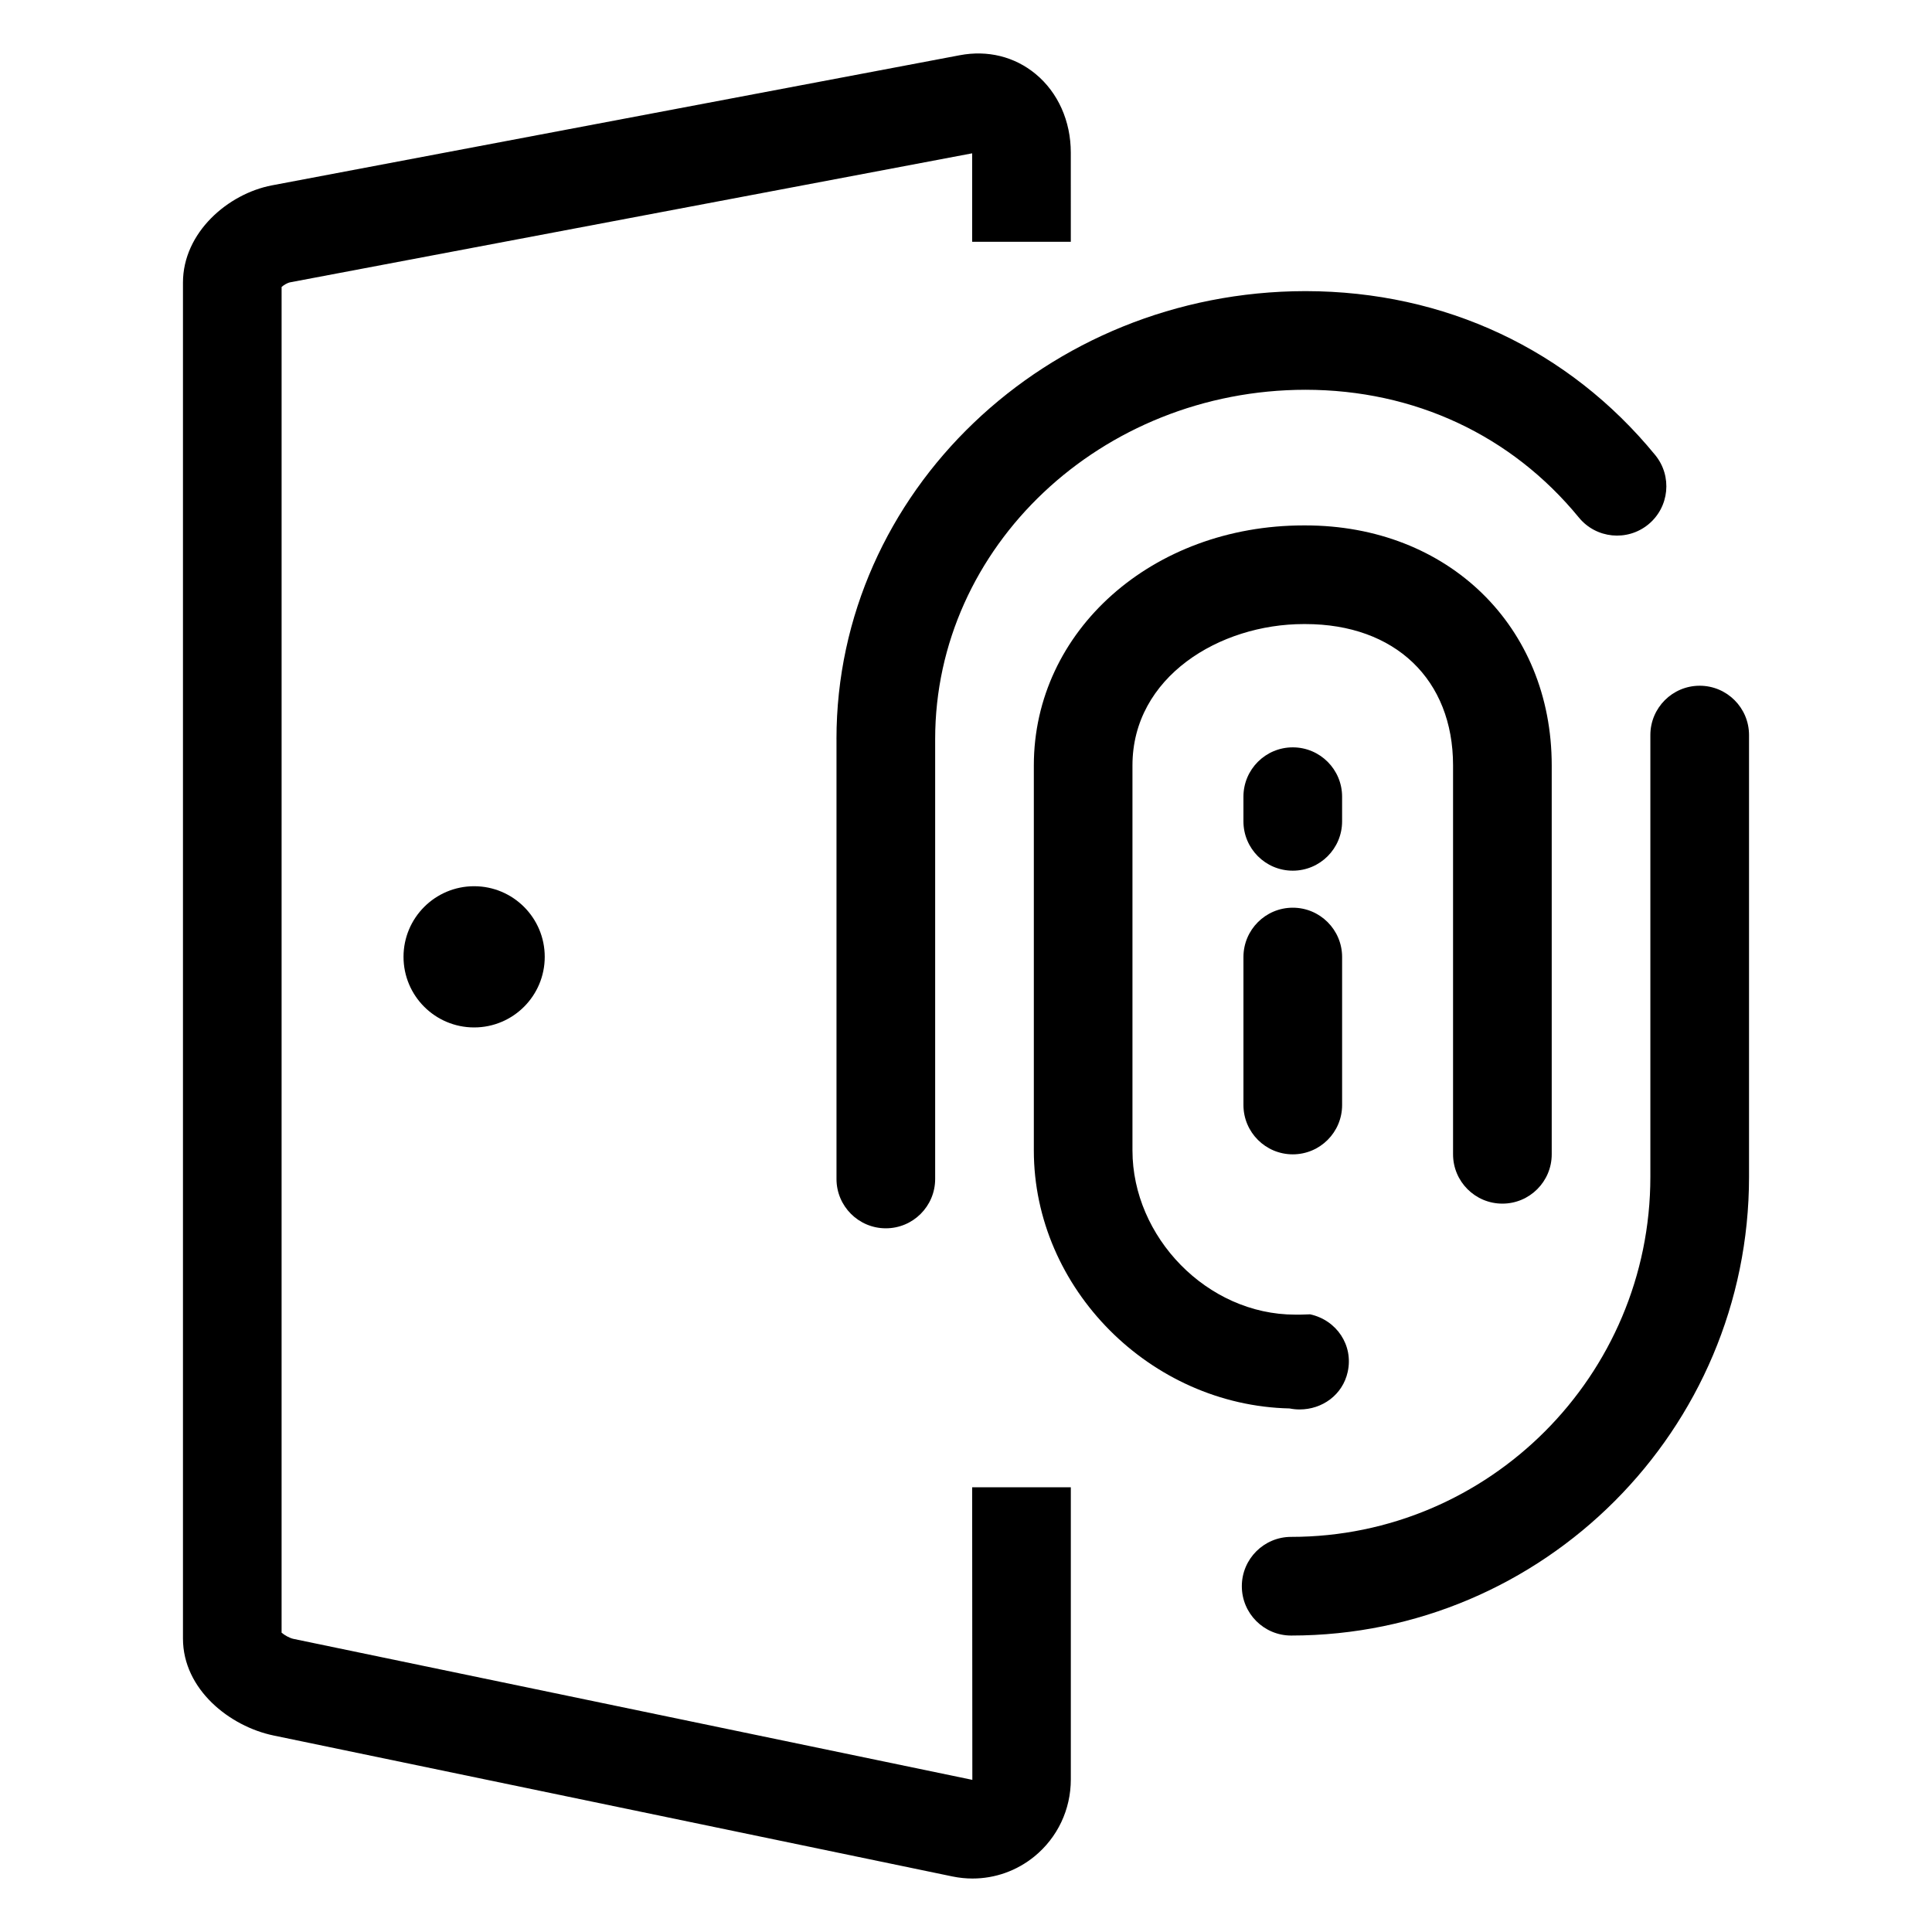
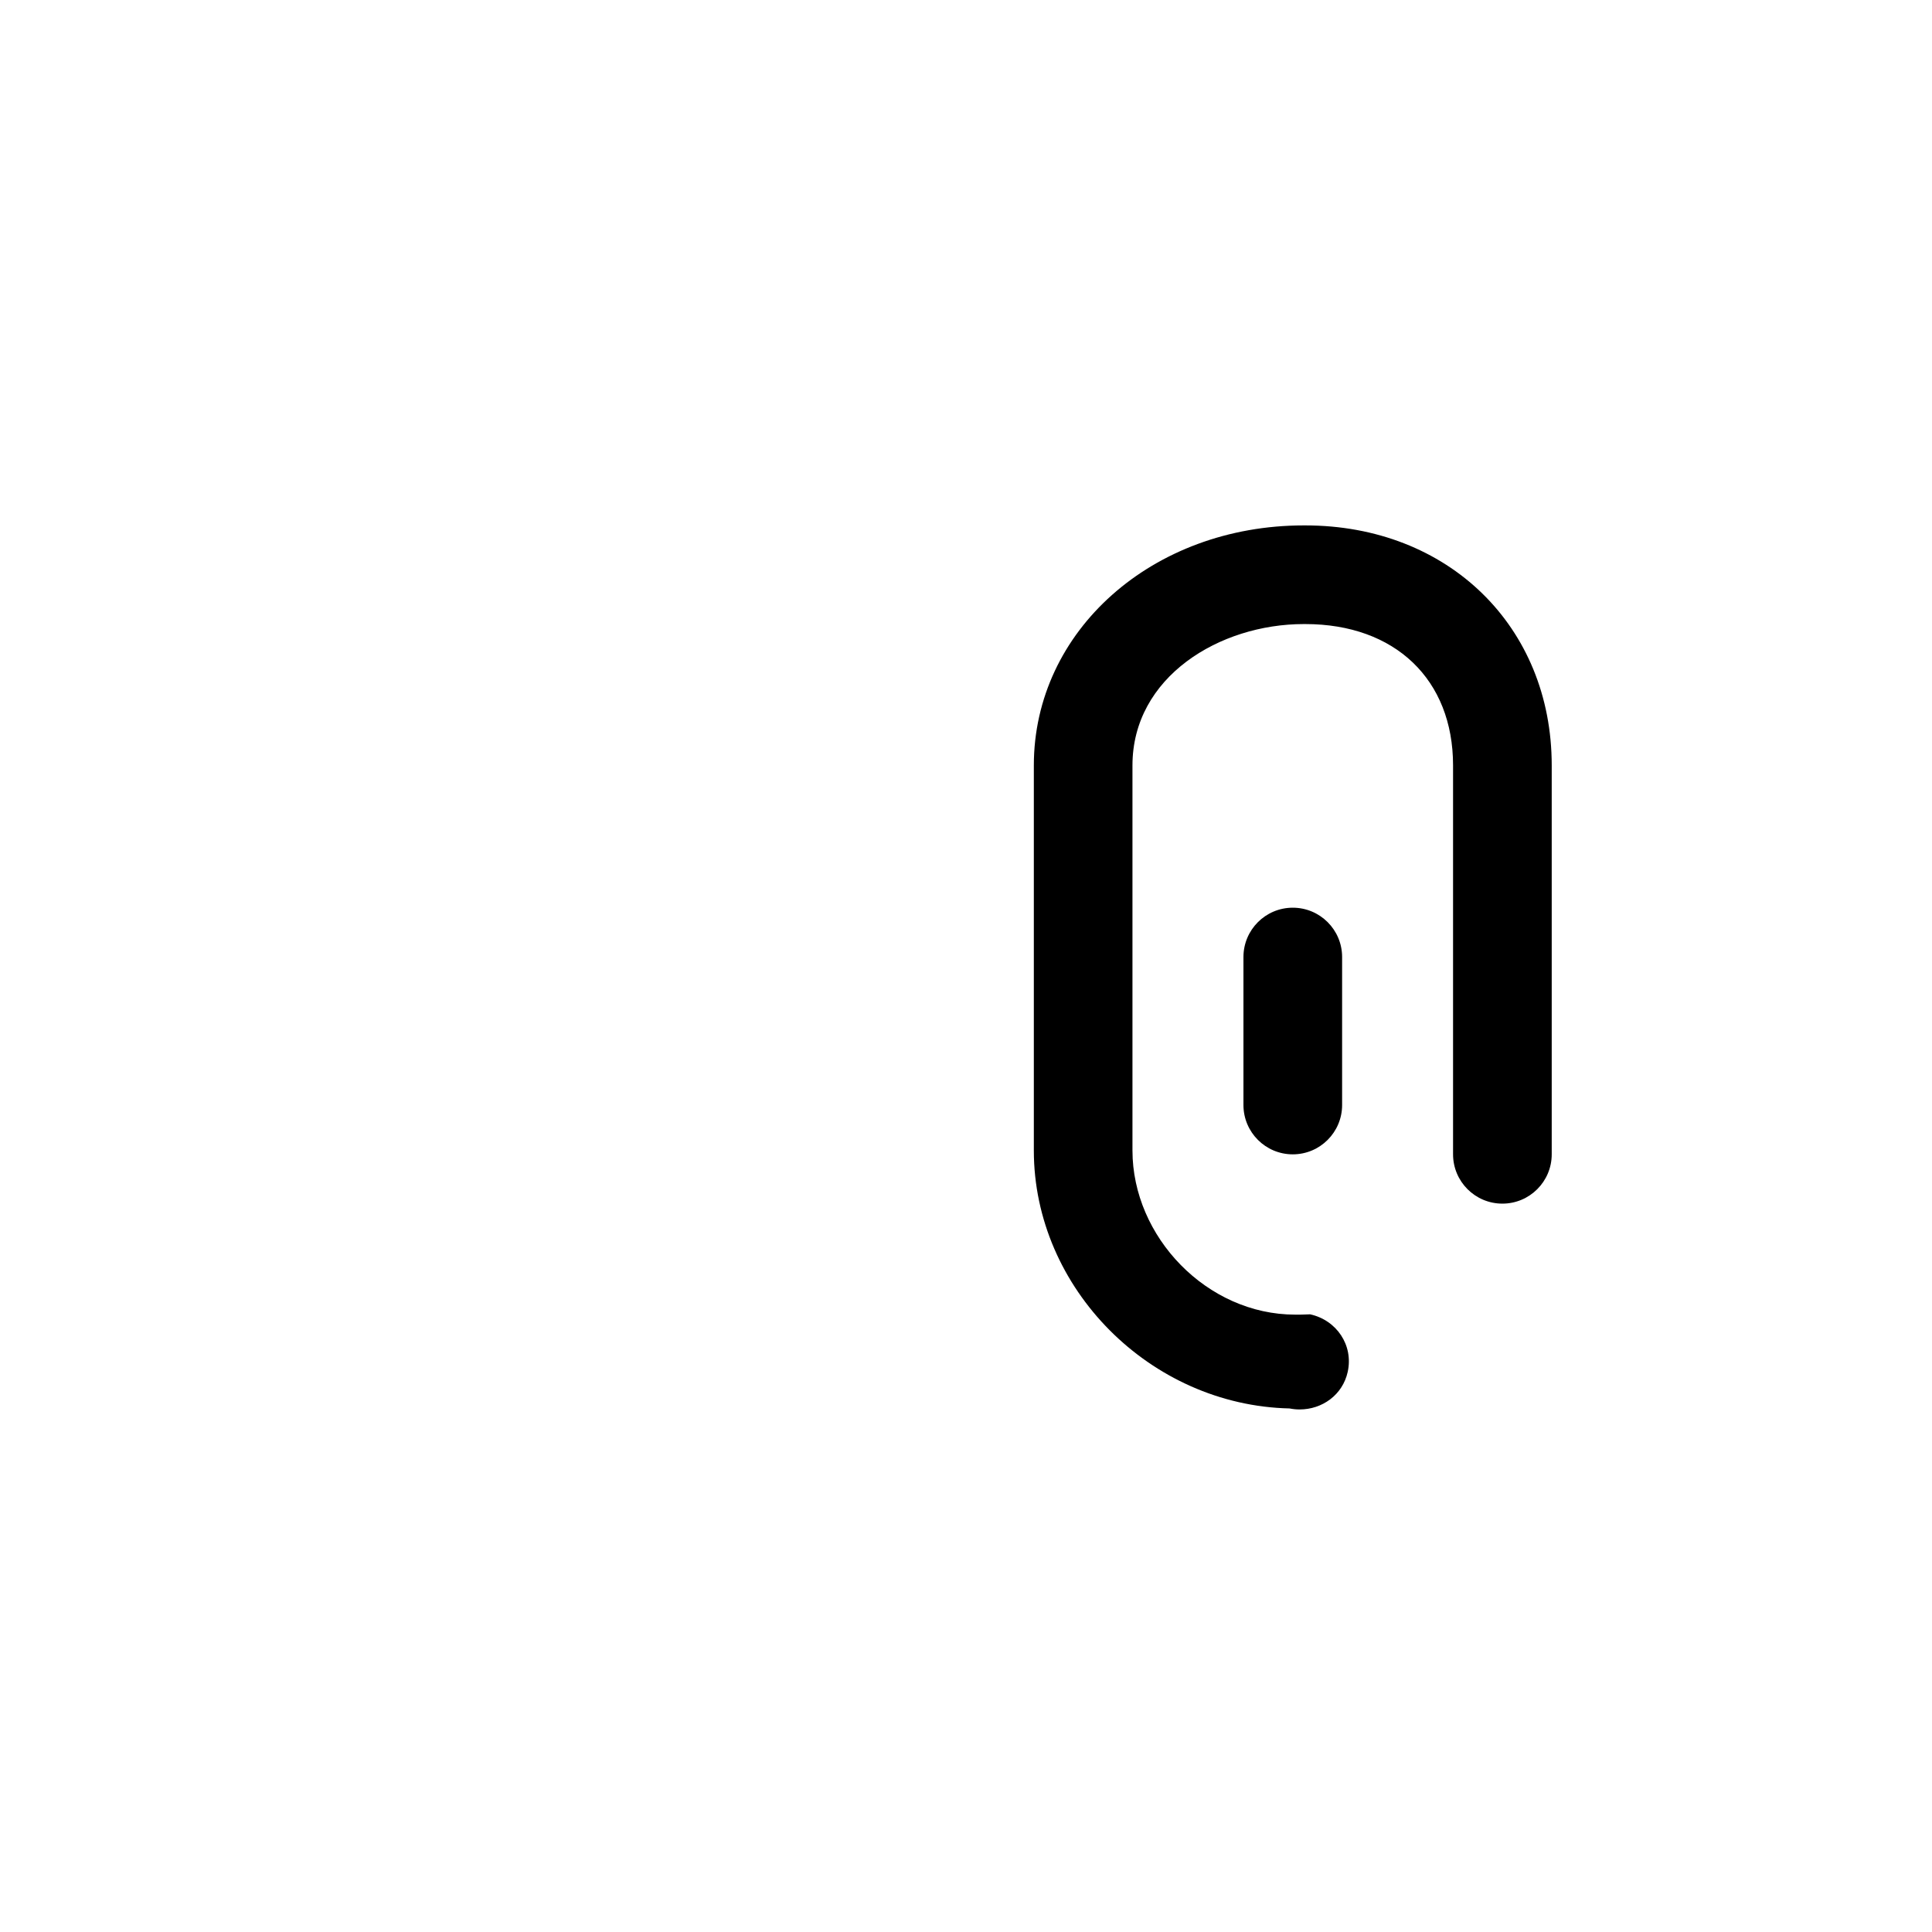
<svg xmlns="http://www.w3.org/2000/svg" fill="#000000" width="800px" height="800px" version="1.1" viewBox="144 144 512 512">
  <g>
-     <path d="m607.51 455.87v-117.07c0-7.219-5.856-13.074-13.074-13.074s-13.074 5.856-13.074 13.074v117.07c0 52.613-42.703 95.418-95.191 95.418-7.219 0-13.074 5.856-13.074 13.074s5.856 13.074 13.074 13.074c66.91-0.008 121.34-54.539 121.34-121.57z" />
-     <path d="m365.68 339.86v116.58c0 7.219 5.856 13.074 13.074 13.074s13.074-5.856 13.074-13.074v-116.58c0-51.012 44.02-92.516 98.152-92.566 28.852 0.031 54.578 12.051 72.441 33.859 4.57 5.586 12.809 6.398 18.395 1.832 5.586-4.574 6.402-12.812 1.828-18.395-22.902-27.961-55.766-43.383-92.566-43.438h-0.203c-68.5 0.102-124.2 53.312-124.2 118.71z" />
    <path d="m488.4 517.52c6.004 0 11.41-3.848 12.758-9.957 1.551-7.047-2.91-13.703-9.961-15.254l-2.535 0.082h-1.422c-23.375 0-43.125-20.605-43.125-43.5v-102.05c0-23.449 23.078-37.457 45.387-37.457h0.418c23.785 0 39.156 14.699 39.156 37.457v103.06c0 7.219 5.856 13.074 13.074 13.074s13.074-5.856 13.074-13.074v-103.06c0-36.855-27.461-63.602-65.297-63.602h-0.418c-40.113 0-71.531 27.938-71.531 63.602v102.05c0 36.57 30.887 67.547 67.781 68.363 0.883 0.18 1.762 0.266 2.641 0.266z" />
    <path d="m486.6 384.55c-7.219 0-13.074 5.856-13.074 13.074v39.215c0 7.219 5.856 13.074 13.074 13.074s13.074-5.856 13.074-13.074v-39.215c0-7.219-5.856-13.074-13.074-13.074z" />
-     <path d="m499.67 355.13c0-7.219-5.856-13.074-13.074-13.074s-13.074 5.856-13.074 13.074v6.535c0 7.219 5.856 13.074 13.074 13.074s13.074-5.856 13.074-13.074z" />
-     <path d="m401.68 615.68-179.88-37.352c-1.09-0.223-2.422-1.008-3.176-1.648l0.004-356.63c0.539-0.492 1.516-1.094 2.293-1.238l180.71-34.18v23.449h26.145l-0.004-23.656c0-8.328-3.394-15.914-9.316-20.812-5.586-4.621-12.75-6.379-20.121-4.973l-182.3 34.488c-11.578 2.215-23.547 12.461-23.547 25.773v359.33c0 13.461 12.375 23.285 24.012 25.695l179.87 37.348c1.785 0.371 3.578 0.555 5.356 0.555 5.93 0 11.699-2.019 16.383-5.836 6.144-5.004 9.668-12.445 9.668-20.418v-77.434h-26.145z" />
-     <path d="m288.36 397.57c0 10.336-8.379 18.711-18.711 18.711-10.336 0-18.711-8.375-18.711-18.711 0-10.332 8.375-18.711 18.711-18.711 10.332 0 18.711 8.379 18.711 18.711" />
  </g>
</svg>